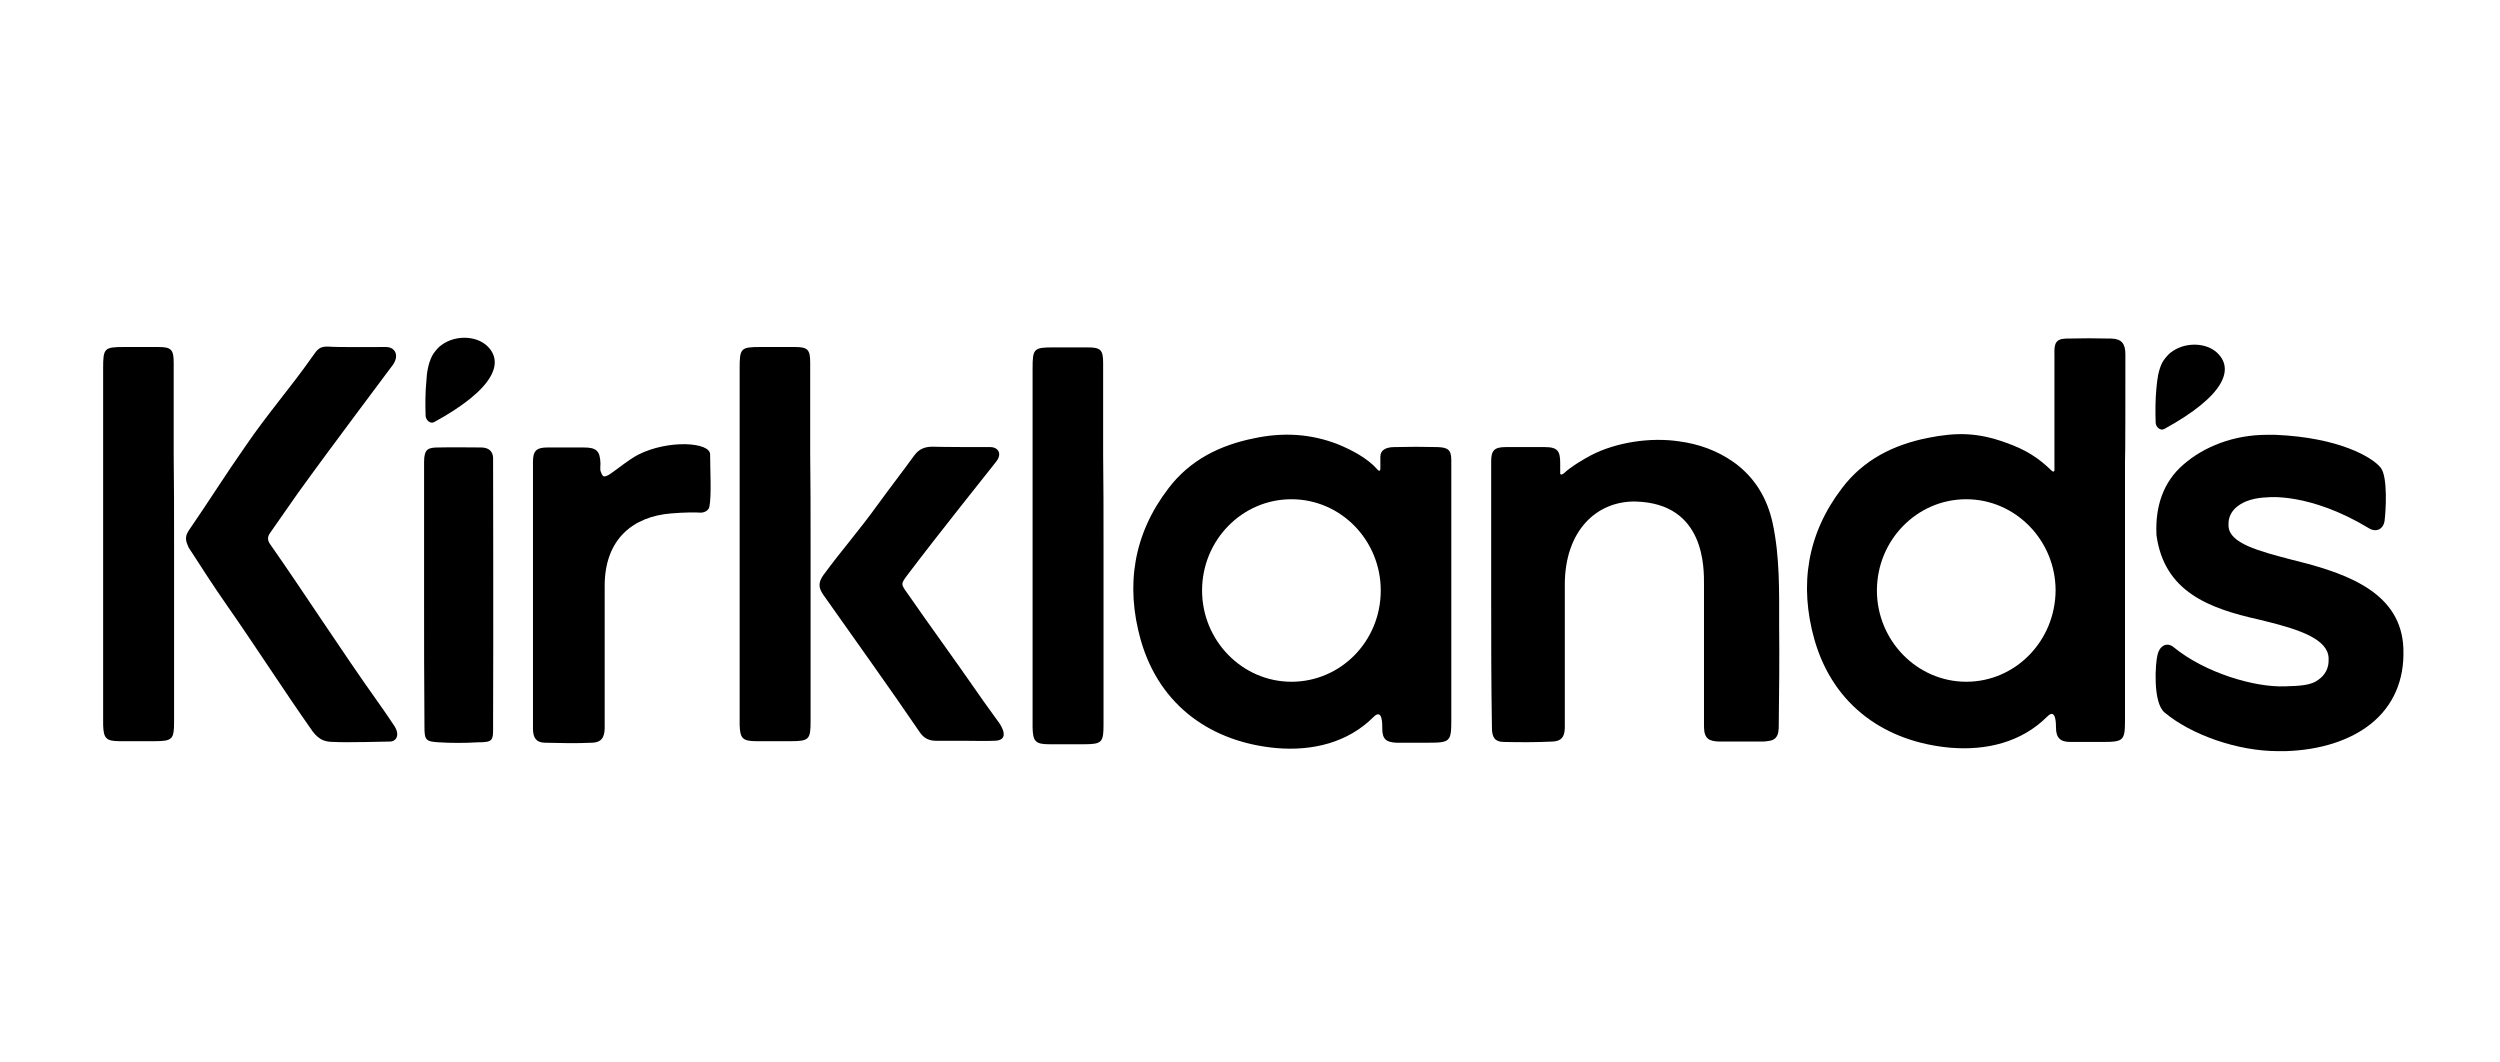
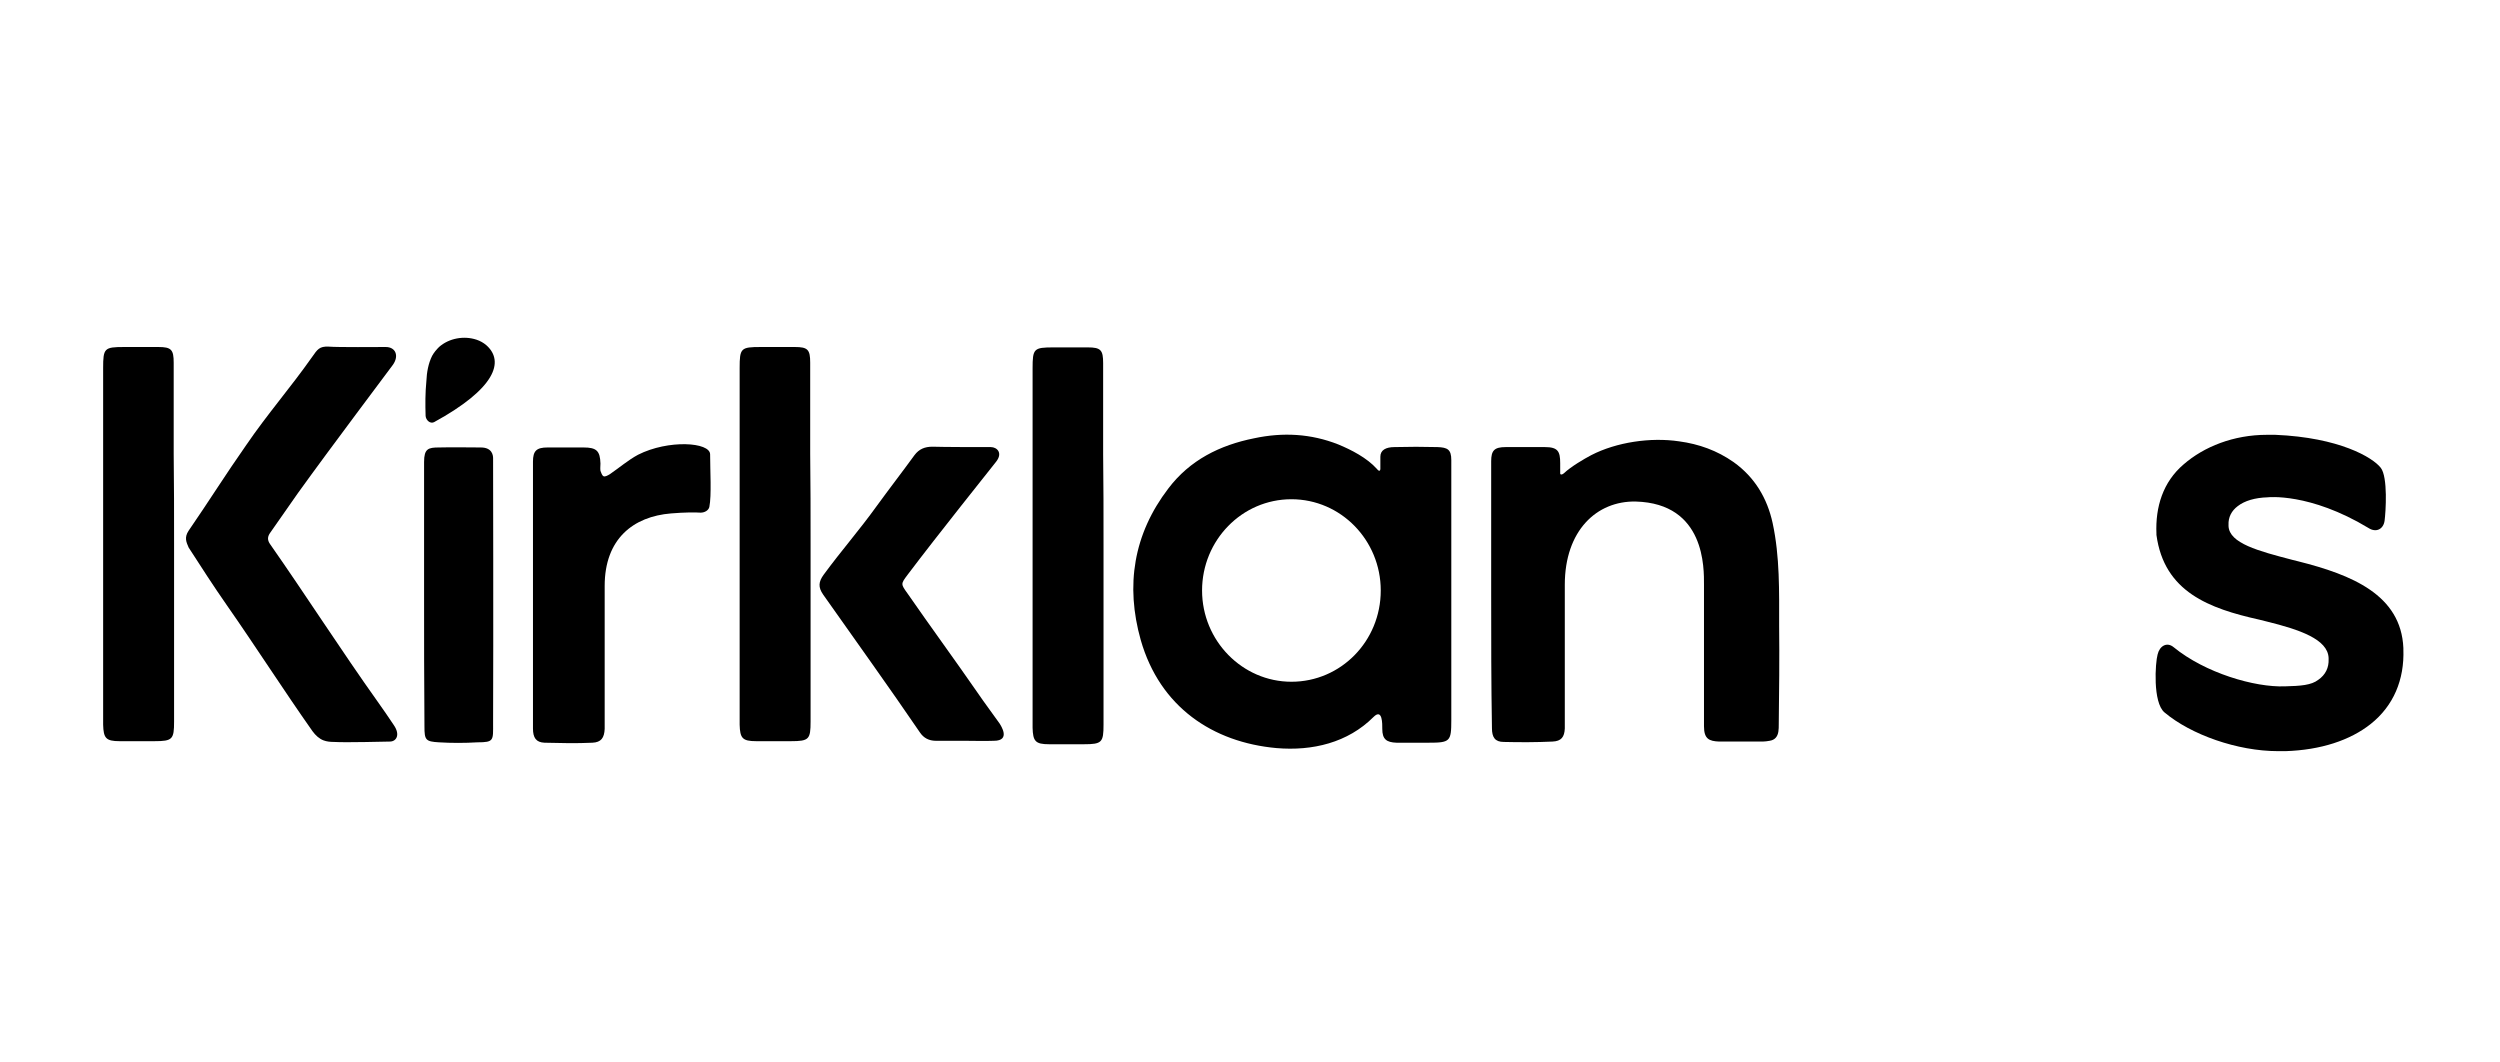
<svg xmlns="http://www.w3.org/2000/svg" version="1.1" id="layer" x="0px" y="0px" width="652px" height="277px" viewBox="0 0 652 277" style="enable-background:new 0 0 652 277;" xml:space="preserve">
  <g>
    <g>
      <path d="M388.9,154.8c0-11.5,0-22.9,0-34.5c0-2.8,0.8-3.7,3.8-3.7c3.2,0,7,0,10.2,0c3.4,0,4,1.1,4,4.2c0,1.8,0,2.5,0,2.7    s0.3,0.5,1-0.1c1.8-1.7,5.2-3.7,7.1-4.7c6.6-3.4,15.5-4.7,22.9-3.6c5.2,0.7,9.9,2.4,14.2,5.4c5.6,4,8.8,9.5,10.2,15.9    c1.9,8.8,1.7,17.8,1.7,26.8c0.1,8.6,0,17.1-0.1,25.7c0,0.6,0,1.3-0.1,1.9c-0.2,1.3-0.9,2.2-2.3,2.4c-0.6,0.1-1.2,0.2-1.8,0.2    c-3.8,0-7.5,0-11.3,0c-2.7-0.1-4-0.7-4-4c0-12.3,0-24.6,0-36.9c0-4.2,0.4-21.2-17.8-21.7c-10.2-0.2-18.5,7.6-18.5,21.7    c0,13.4,0,22,0,35.4c0,0.7,0,1.4,0,2.1c-0.1,2.2-0.9,3.3-3.2,3.4c-4.2,0.2-8.5,0.2-12.7,0.1c-2.3,0-3.1-1.2-3.1-3.6    C388.9,178.2,388.9,166.5,388.9,154.8z" />
      <path d="M591.4,129.7c-3.3,0.1-6,0.9-7.8,2.3c-1.6,1.2-2.5,2.9-2.4,4.9v0.3c0.2,4.5,7.8,6.5,16.6,8.8l1.6,0.4    c13.9,3.5,26.8,8.7,27.4,22.6v0.3c0.3,8-2.6,14.8-8.5,19.5c-5.4,4.3-13.1,6.8-22.2,7.1c-0.7,0-1.3,0-2,0    c-10.6,0-22.7-4.3-29.6-10.1c-3.1-2.6-2.4-13-1.8-15.1c0.5-2.2,2.4-3.4,4.2-1.9c8.2,6.7,21.1,10.5,29,10.2    c4.1-0.1,6.9-0.3,8.7-1.7c1.9-1.3,2.8-3.2,2.7-5.4v-0.3c-0.2-4.9-7.6-7.4-16.1-9.5l-2-0.5c-13-2.9-24.8-7.2-26.8-22.1v-0.3    c-0.3-7,1.7-13.5,7.1-18.1c5.3-4.6,13-7.7,21.7-7.7h2.2c16.7,0.7,25.4,5.9,27.5,8.6c1.9,2.4,1.3,11.6,1,13.8    c-0.3,2.2-2.2,3.2-4.2,1.9C602.3,128.4,591.4,129.7,591.4,129.7z" />
      <path d="M287.8,141.9c0,15.5,0,31.7,0,47.1c0,4.6-0.4,5.1-5.1,5.1c-3,0-6.1,0-9.1,0c-3.6,0-4.2-0.8-4.3-4.3c0-0.4,0-0.9,0-1.3    c0-30.6,0-61.9,0-92.4c0-5.2,0.3-5.5,5.5-5.5c3,0,6,0,8.9,0c3.4,0,4,0.7,4,4.1c0,7.9,0,15.8,0,23.7    C287.8,126.2,287.8,134,287.8,141.9z" />
      <path d="M100.6,90.5c2.6,0,3.5,2.3,1.9,4.6c-1.3,1.8-16.1,21.4-24.8,33.5c-2.4,3.4-4.8,6.9-7.2,10.3c-0.8,1.1-0.8,2,0,3.1    c9.3,13.3,18.6,27.8,28,41c1.8,2.5,2.5,3.6,4.2,6.1c1.8,2.6,0.6,4.3-1,4.3c-1,0-11.4,0.3-14.6,0.1c-1,0-1.9-0.1-2.7-0.4    c-1.1-0.4-2.1-1.3-2.9-2.4c-7.4-10.5-14.9-22.2-22.3-32.8c-3.7-5.3-6.5-9.7-10-15.1c-0.6-1.4-1.2-2.6,0-4.4    c5.3-7.7,9.6-14.6,15-22.3c5.6-8.2,11.5-14.9,17.2-23c1.4-2,1.9-2.8,4.3-2.7C88.1,90.6,98.7,90.5,100.6,90.5z" />
      <path d="M211.4,141.8c0,15.5,0,31,0,46.4c0,4.6-0.4,5.1-5.1,5.1c-3,0-6.1,0-9.1,0c-3.6,0-4.2-0.8-4.3-4.3c0-0.4,0-0.9,0-1.3    c0-30.6,0-61.1,0-91.7c0-5.2,0.3-5.5,5.5-5.5c3,0,6,0,8.9,0c3.4,0,4,0.7,4,4.1c0,7.9,0,15.8,0,23.7    C211.4,126.1,211.4,134,211.4,141.8z" />
      <path d="M45.4,141.8c0,15.5,0,31,0,46.4c0,4.6-0.4,5.1-5.1,5.1c-3,0-6.1,0-9.1,0c-3.6,0-4.2-0.8-4.3-4.3c0-0.4,0-0.9,0-1.3    c0-30.6,0-61.1,0-91.7c0-5.2,0.3-5.5,5.5-5.5c3,0,6,0,8.9,0c3.4,0,4,0.7,4,4.1c0,7.9,0,15.8,0,23.7    C45.4,126.1,45.4,134,45.4,141.8z" />
      <path d="M258.4,116.6c1.6,0,3.2,1.5,1.4,3.8c-1.8,2.3-15.1,18.9-23.1,29.5c-1.8,2.4-1.8,2.4,0,4.9c5.6,8.1,12.4,17.4,18,25.5    c2.4,3.5,3.6,5,6,8.4c0.3,0.5,3,4.5-1.5,4.5c-3,0.1-4.5,0-7.5,0c-2.5,0-5,0-7.6,0c-1.8,0-3.2-0.7-4.2-2.2    c-7.9-11.6-17.1-24.4-25.2-35.9c-1.4-2-1.2-3.4,0.1-5.2c4.7-6.4,9.3-11.6,13.9-18c3.2-4.4,6.6-8.8,9.8-13.2    c1.2-1.6,2.7-2.2,4.7-2.2C246.2,116.6,254.3,116.6,258.4,116.6z" />
      <path d="M110.6,154.7c0-11.7,0-22.6,0-34.2c0-3.5,1.1-3.8,3.9-3.8c4.2-0.1,6.7,0,10.9,0c3,0,3.2,2.1,3.2,2.8    c0,0.7,0.1,46.2,0,69.1c0,4.5,0.3,5-4.1,5c-3.3,0.2-6.8,0.2-10,0c-3.5-0.2-3.8-0.6-3.8-4.1C110.6,177.9,110.6,166.3,110.6,154.7    L110.6,154.7z" />
      <path d="M185.2,118.5c0-3.2-10.9-3.9-18.8,0.1c-2.6,1.4-4.9,3.4-7.4,5.1c-0.5,0.3-1.2,0.7-1.6,0.5c-0.4-0.2-0.6-0.9-0.8-1.4    c-0.1-0.6,0-1.3,0-1.9c-0.1-3.3-1-4.2-4.4-4.2c-3.1,0-6.3,0-9.4,0c-2.9,0-3.8,0.9-3.8,3.7c0,11.5,0,23.1,0,34.7    c0,11.7,0,23.2,0,34.9c0,2.4,0.8,3.6,3,3.7c4.2,0.1,8.3,0.2,12.5,0c2.3-0.1,3.1-1.3,3.2-3.6c0-0.7,0-1.4,0-2.1    c0-13.4,0-21.8,0-35.2c0-12.3,7.5-18.1,17.3-18.9c3.6-0.3,6.3-0.3,7.7-0.2c1.1,0,2.1-0.6,2.3-1.5    C185.6,129.2,185.2,122.6,185.2,118.5z" />
    </g>
-     <path d="M554.3,92.4c0-2.8-1-4-3.6-4.1c-4-0.1-7.9-0.1-11.9,0c-2.7,0.1-3.1,1.3-3,4.2c0,0.2,0,29.9,0,30.1c0,0.3-0.2,0.7-0.9,0   c-3.1-3-6.4-5.3-11.9-7.2c-7.2-2.6-12.7-2.7-20.2-1.2c-9,1.8-16.8,5.7-22.4,13.1c-9.1,11.9-11.2,25.3-7.2,39.5   c5,17.5,18.8,26.7,35.4,28.2c9.4,0.8,18.6-1.4,25.3-8.1c1.8-1.8,2.3,0.1,2.3,2.8c0,2.7,1.1,3.8,3.7,3.8c2.8,0,5.5,0,8.3,0l0,0   c5.7,0,6-0.3,6-5.9c0-23.9,0-43.4,0-67.2C554.3,120,554.3,100.6,554.3,92.4z M512.8,177.8c-12.8,0-23.3-10.7-23.3-23.8   s10.4-23.8,23.3-23.8c12.8,0,23.3,10.7,23.3,23.8C536,167.2,525.6,177.8,512.8,177.8z" />
    <path d="M360,119.3c0,0,0-0.1,0-0.2V119.3z" />
    <path d="M360,119.3C360,119.3,360,119.4,360,119.3L360,119.3z" />
    <path d="M378.5,120c0-2.8-1-3.3-3.6-3.4c-4-0.1-7.2-0.1-11.2,0c-2.3,0-3.7,0.8-3.7,2.5c0,0.4,0,2.5,0,3.2c0,0.3-0.2,0.9-0.9,0   c-2.6-2.9-6.7-5-10.1-6.4c-7.1-2.8-14.4-3.2-21.9-1.6c-9,1.8-16.8,5.7-22.4,13.1c-9.1,11.9-11.2,25.3-7.2,39.5   c5,17.5,18.8,26.7,35.4,28.2c9.4,0.8,18.6-1.4,25.3-8.1c2.4-2.4,2.3,1.9,2.3,3.1c0,2.7,1.1,3.5,3.7,3.6c2.8,0,5.5,0,8.3,0l0,0   c5.7,0,6-0.3,6-5.9C378.5,163.7,378.5,128.2,378.5,120z M336.8,177.8c-12.8,0-23.3-10.7-23.3-23.8s10.4-23.8,23.3-23.8   c12.9,0,23.3,10.7,23.3,23.8C360.1,167.2,349.7,177.8,336.8,177.8z" />
    <path d="M360,119.4L360,119.4L360,119.4z" />
    <g>
      <path d="M112.7,92.8c0.5-0.9,1.1-1.6,1.8-2.3c2.6-2.3,6.5-3,9.8-1.9c0.9,0.3,1.8,0.8,2.5,1.4c4.9,4.3,2.3,11.4-13.6,20.1    c-1,0.5-2.1-0.5-2.2-1.6c-0.1-3-0.1-6.1,0.2-9.1C111.3,97.1,111.7,94.8,112.7,92.8z" />
    </g>
    <g>
-       <path d="M563.9,94.6c0.5-0.9,1.1-1.6,1.8-2.3c2.6-2.3,6.5-3,9.8-1.9c0.9,0.3,1.8,0.8,2.5,1.4c4.9,4.3,2.3,11.4-13.6,20.1    c-1,0.5-2.1-0.5-2.2-1.6c-0.1-3-0.1-6.1,0.2-9.1C562.6,98.9,562.9,96.6,563.9,94.6z" />
-     </g>
+       </g>
  </g>
</svg>